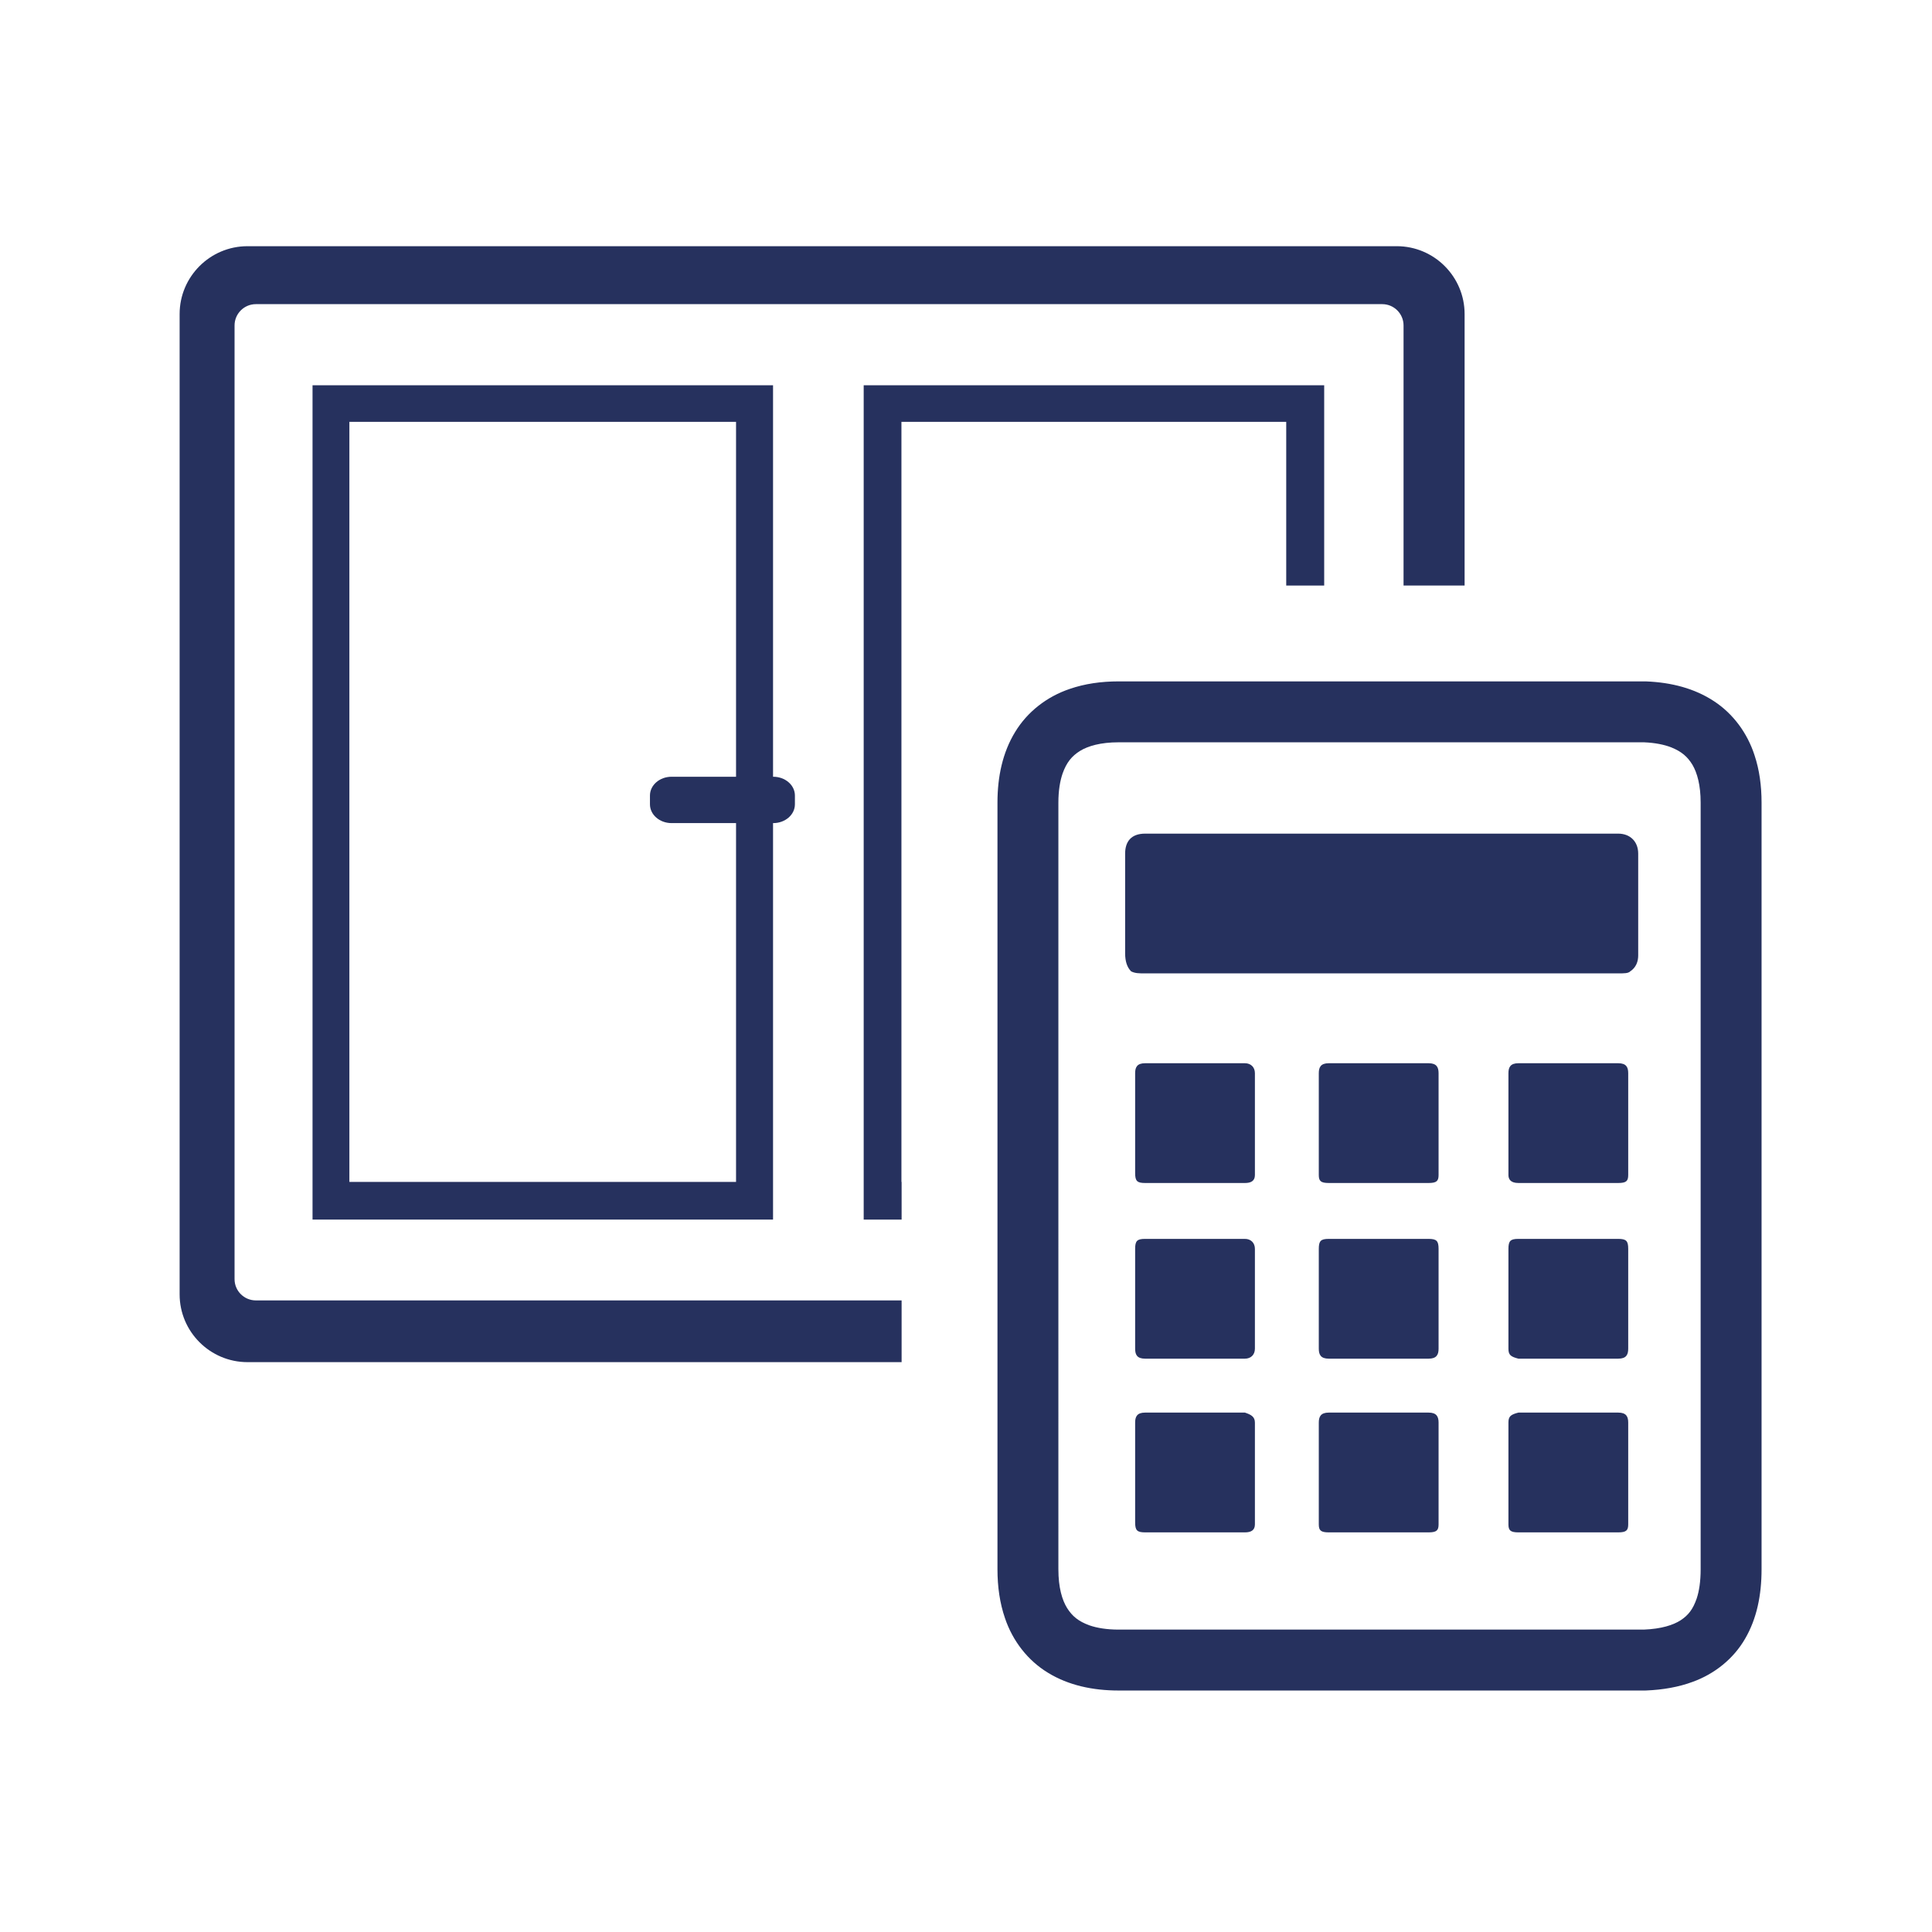
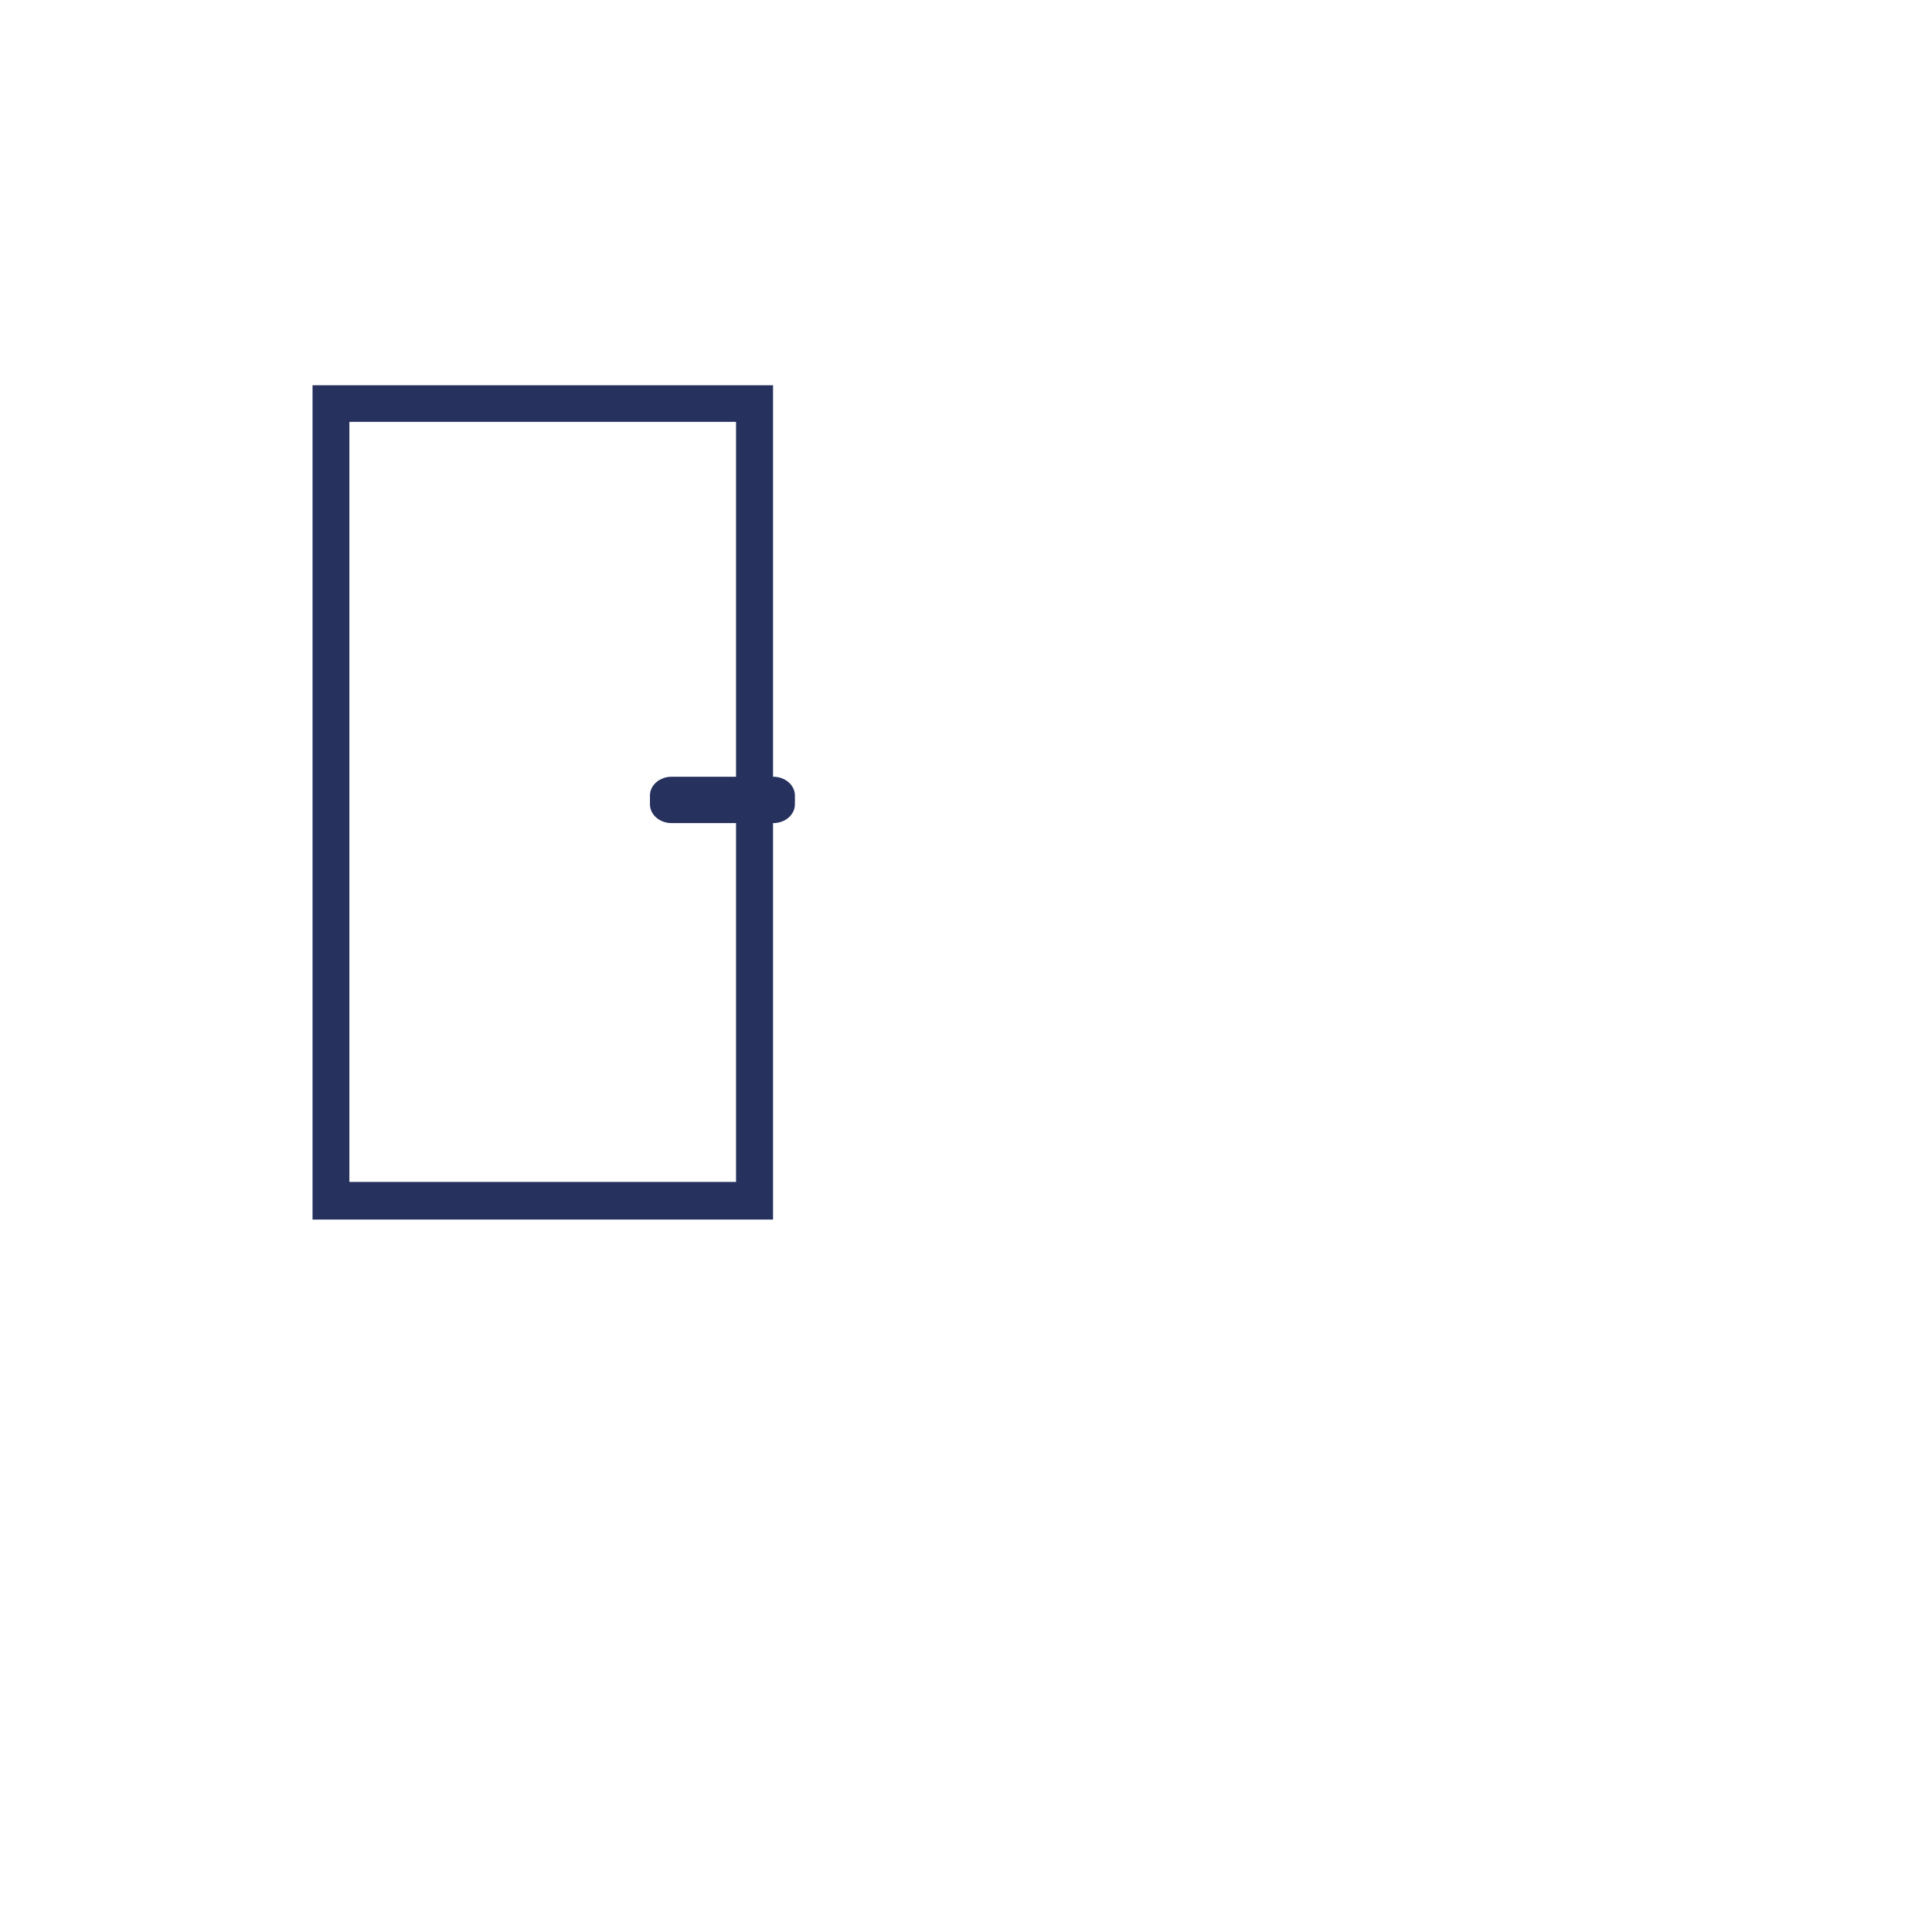
<svg xmlns="http://www.w3.org/2000/svg" xmlns:ns1="http://sodipodi.sourceforge.net/DTD/sodipodi-0.dtd" xmlns:ns2="http://www.inkscape.org/namespaces/inkscape" width="87" height="87" viewBox="0 0 87 87" fill="none" version="1.1" id="svg10" ns1:docname="Durable_1.svg" ns2:version="1.3 (0e150ed6c4, 2023-07-21)" ns2:export-filename="Icons_Alucald\Durable.svg" ns2:export-xdpi="96" ns2:export-ydpi="96">
  <defs id="defs14">
    <clipPath clipPathUnits="userSpaceOnUse" id="clipPath2">
-       <path d="M 0,623.622 H 1162.205 V 0 H 0 Z" transform="translate(-481.955,-295.024)" id="path2" />
-     </clipPath>
+       </clipPath>
  </defs>
  <ns1:namedview id="namedview12" pagecolor="#ffffff" bordercolor="#666666" borderopacity="1.0" ns2:pageshadow="2" ns2:pageopacity="0.0" ns2:pagecheckerboard="0" showgrid="false" width="130px" ns2:zoom="2" ns2:cx="-35" ns2:cy="43.75" ns2:window-width="1920" ns2:window-height="1001" ns2:window-x="-9" ns2:window-y="-9" ns2:window-maximized="1" ns2:current-layer="g8083" ns2:showpageshadow="0" ns2:deskcolor="#d1d1d1" />
  <g id="g8083" transform="translate(-58.736,-76.183)">
-     <path id="path1" d="m 0,0 c 0,0 -31.137,19.78 -68.742,50.14 -8.068,6.513 -19.931,5.046 -26.158,-3.245 v 0 c -4.523,-6.023 -4.894,-14.195 -0.947,-20.61 19.027,-30.926 51.9,-79.691 77.322,-111.728 11.996,-15.118 33.292,-16.517 47.29,-3.231 80.507,76.412 155.234,172.811 244.707,306.289 5.189,7.741 2.581,18.268 -5.631,22.674 -6.271,3.365 -14.023,2.108 -18.91,-3.067 C 149.67,132.123 98.766,82.171 0,0" style="fill:#231f20;fill-opacity:1;fill-rule:nonzero;stroke:none" transform="matrix(0.147,0,0,-0.147,-283.766,-58.199)" clip-path="url(#clipPath2)" />
    <g id="g14" style="fill:#26315e;fill-opacity:1" transform="matrix(0.332,0,0,0.332,-238.445,-54.195)">
      <g id="g13" style="fill:#26315e;fill-opacity:1">
-         <polygon style="fill:#26315e;fill-opacity:1" points="1017.414,558.126 1017.414,553.014 1017.39,553.014 1017.39,449.922 1069.582,449.922 1069.582,472.125 1074.731,472.125 1074.731,444.961 1012.271,444.961 1012.271,558.126 " id="polygon11" />
        <path style="fill:#26315e;fill-opacity:1" d="m 937.514,444.961 v 113.165 h 62.462 v -53.779 h 0.028 c 1.625,0 2.938,-1.14 2.938,-2.547 v -1.195 c 0,-1.407 -1.313,-2.546 -2.938,-2.546 h -0.028 v -53.098 z m 57.444,53.098 h -8.745 c -1.619,0 -2.932,1.14 -2.932,2.546 v 1.195 c 0,1.407 1.313,2.547 2.932,2.547 h 8.745 v 48.666 H 942.512 V 449.922 h 52.446 z" id="path12" />
-         <path style="fill:#26315e;fill-opacity:1" d="m 1017.414,569.087 h -87.586 c -1.594,0 -2.89,-1.292 -2.89,-2.882 v -129.36 c 0,-1.59 1.296,-2.887 2.89,-2.887 h 152.777 c 1.595,0 2.89,1.297 2.89,2.887 v 35.28 h 8.281 v -36.826 c 0,-5.073 -4.129,-9.201 -9.201,-9.201 H 928.689 c -5.069,0 -9.202,4.128 -9.202,9.201 v 132.965 c 0,5.066 4.133,9.196 9.202,9.196 h 88.725 z" id="path13" />
      </g>
-       <path style="fill:#26315e;fill-opacity:1" d="m 1088.888,584.303 h -13.534 c -1.085,0 -1.355,0.543 -1.355,1.357 v 13.806 c 0,0.815 0.271,1.084 1.355,1.084 h 13.534 c 1.086,0 1.358,-0.27 1.358,-1.084 V 585.66 c 0,-0.814 -0.272,-1.357 -1.358,-1.357 z m -24.909,-47.386 h -13.536 c -1.09,0 -1.354,0.54 -1.354,1.351 v 13.543 c 0,1.083 0.265,1.351 1.354,1.351 h 13.536 c 0.809,0 1.355,-0.267 1.355,-1.081 v -13.813 c 0,-0.811 -0.547,-1.351 -1.355,-1.351 z m 24.909,23.825 h -13.534 c -1.085,0 -1.355,0.272 -1.355,1.356 v 13.538 c 0,0.817 0.271,1.353 1.355,1.353 h 13.534 c 1.086,0 1.358,-0.536 1.358,-1.353 v -13.538 c 0,-1.083 -0.272,-1.356 -1.358,-1.356 z m -24.909,23.561 h -13.536 c -1.09,0 -1.354,0.543 -1.354,1.357 v 13.534 c 0,1.086 0.265,1.355 1.354,1.355 h 13.536 c 0.809,0 1.355,-0.27 1.355,-1.084 v -13.806 c 0,-0.813 -0.547,-1.085 -1.355,-1.356 z m 69.12,-89.165 c -0.969,-2.991 -2.888,-5.619 -5.505,-7.33 -2.622,-1.725 -5.766,-2.545 -9.2,-2.68 l -0.161,-0.003 h -71.378 c -2.369,0 -4.595,0.315 -6.648,1.025 -3.078,1.04 -5.736,3.091 -7.403,5.849 -1.679,2.751 -2.389,6.021 -2.389,9.564 v 103.996 c 0,2.369 0.316,4.595 1.027,6.648 1.039,3.073 3.092,5.737 5.849,7.398 2.75,1.679 6.021,2.395 9.564,2.395 h 71.378 l 0.168,-0.004 c 2.26,-0.095 4.388,-0.455 6.353,-1.188 2.935,-1.072 5.492,-3.107 7.066,-5.832 1.588,-2.721 2.234,-5.918 2.234,-9.417 V 501.563 c 0,-2.278 -0.291,-4.431 -0.955,-6.425 z m -7.307,110.421 c 0,1.658 -0.207,2.969 -0.537,3.963 -0.518,1.491 -1.147,2.267 -2.169,2.944 -1.014,0.657 -2.619,1.175 -4.987,1.271 h -71.244 c -1.633,0 -2.942,-0.224 -3.95,-0.571 -1.509,-0.545 -2.349,-1.248 -3.046,-2.354 -0.684,-1.104 -1.181,-2.796 -1.181,-5.252 V 501.563 c 0,-1.632 0.227,-2.944 0.574,-3.95 0.541,-1.511 1.245,-2.352 2.344,-3.048 1.108,-0.679 2.801,-1.178 5.259,-1.178 h 71.244 c 1.535,0.063 2.768,0.321 3.711,0.69 1.419,0.574 2.213,1.28 2.878,2.375 0.639,1.1 1.104,2.753 1.104,5.112 z m -61.813,-44.817 h -13.536 c -1.09,0 -1.354,0.272 -1.354,1.356 v 13.538 c 0,0.817 0.265,1.353 1.354,1.353 h 13.536 c 0.809,0 1.355,-0.536 1.355,-1.353 v -13.538 c 0,-0.814 -0.547,-1.356 -1.355,-1.356 z m 50.632,-23.825 h -13.534 c -1.087,0 -1.356,0.54 -1.356,1.351 v 13.813 c 0,0.543 0.27,1.081 1.356,1.081 h 13.534 c 1.092,0 1.356,-0.267 1.356,-1.081 v -13.813 c 10e-4,-0.811 -0.264,-1.351 -1.356,-1.351 z m 0,-31.141 h -64.169 c -1.895,0 -2.71,1.085 -2.71,2.706 v 13.541 c 0,1.082 0.272,1.896 0.815,2.436 0.54,0.272 1.076,0.272 1.895,0.272 h 64.169 c 0.819,0 1.356,0 1.628,-0.272 0.812,-0.541 1.083,-1.354 1.083,-2.164 v -13.813 c 0,-1.622 -1.083,-2.706 -2.711,-2.706 z m -25.723,31.141 h -13.534 c -1.085,0 -1.355,0.54 -1.355,1.351 v 13.813 c 0,0.814 0.271,1.081 1.355,1.081 h 13.534 c 1.086,0 1.358,-0.267 1.358,-1.081 v -13.813 c 0,-0.811 -0.272,-1.351 -1.358,-1.351 z m 25.723,23.825 h -13.534 c -1.087,0 -1.356,0.272 -1.356,1.356 v 13.538 c 0,0.817 0.27,1.081 1.356,1.353 h 13.534 c 1.092,0 1.356,-0.536 1.356,-1.353 v -13.538 c 10e-4,-1.083 -0.264,-1.356 -1.356,-1.356 z m 0,23.561 h -13.534 c -1.087,0.272 -1.356,0.543 -1.356,1.357 v 13.806 c 0,0.815 0.27,1.084 1.356,1.084 h 13.534 c 1.092,0 1.356,-0.27 1.356,-1.084 V 585.66 c 10e-4,-0.814 -0.264,-1.357 -1.356,-1.357 z" id="path14" />
    </g>
  </g>
</svg>